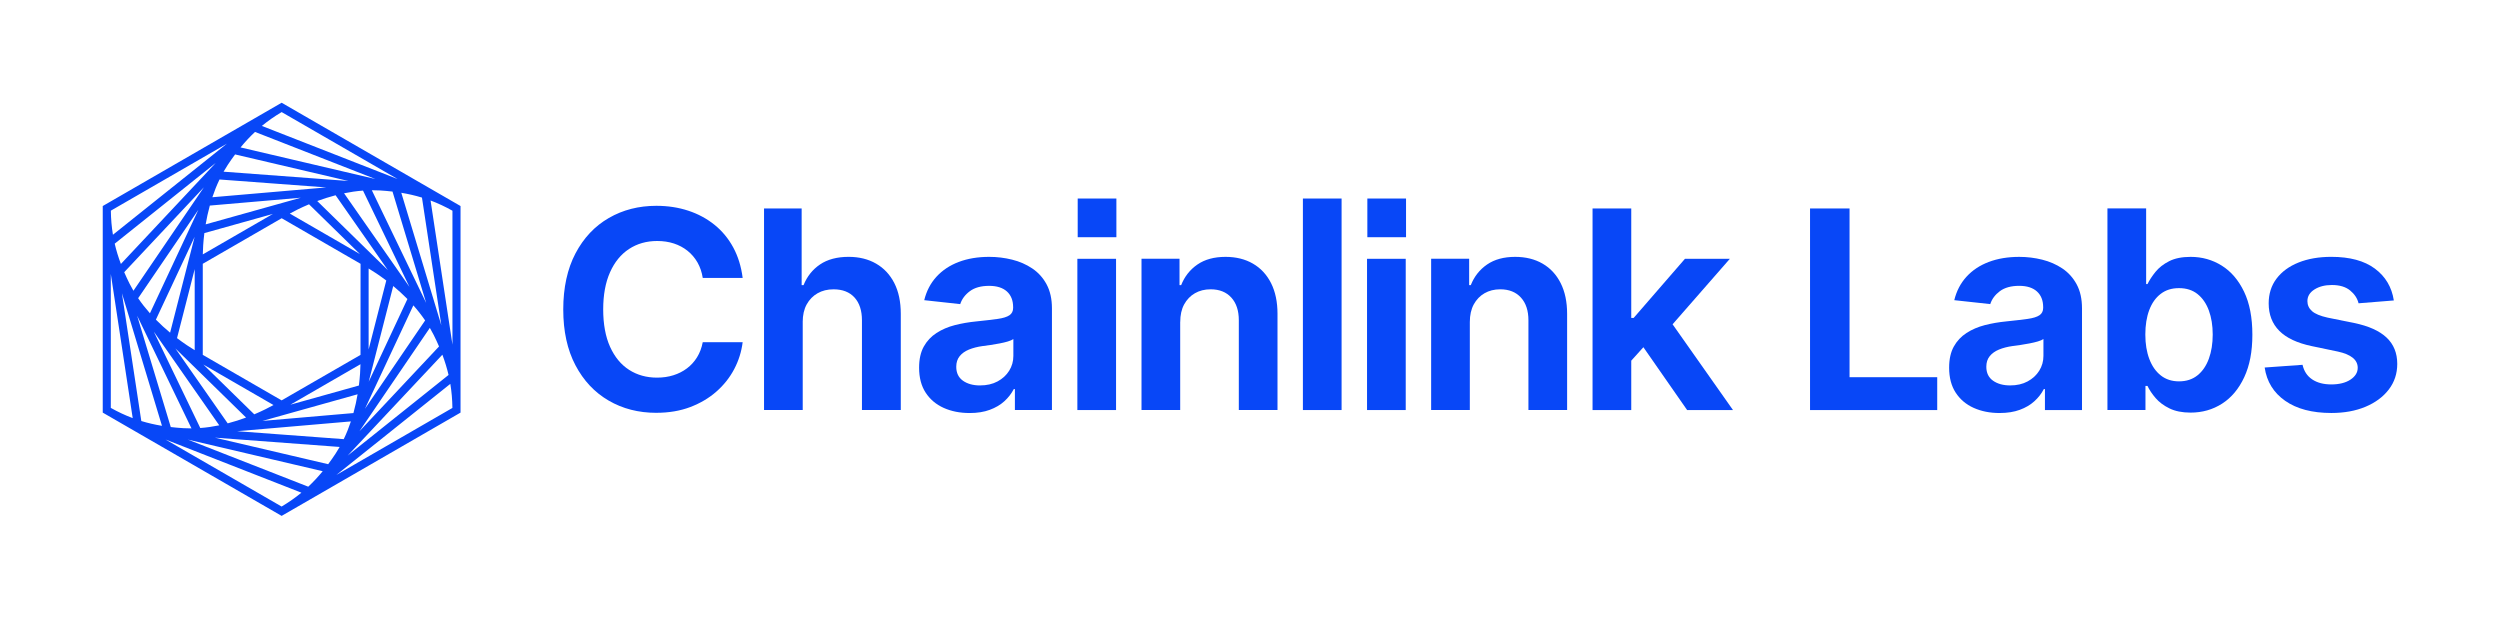
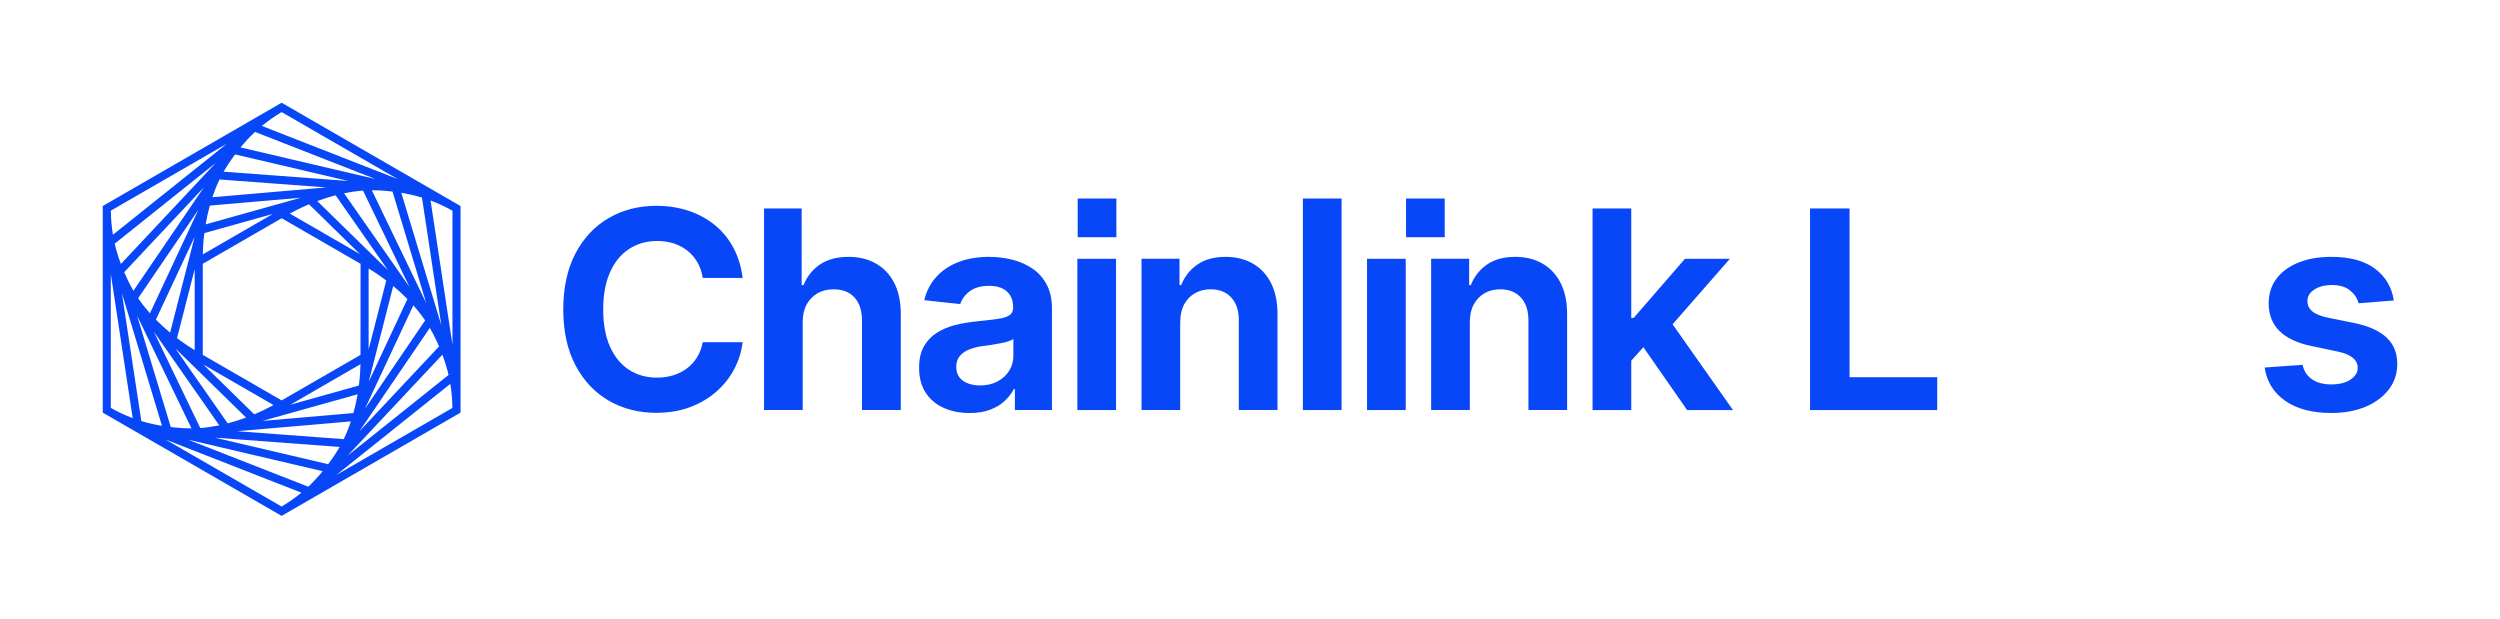
<svg xmlns="http://www.w3.org/2000/svg" id="Chainlink_Labs_Final" viewBox="0 0 1512.76 374.33">
  <defs>
    <style>
      .cls-1 {
        fill: #0847f7;
      }
    </style>
  </defs>
  <g>
    <g>
      <path class="cls-1" d="M397.15,249.8c-10.75,0-20.38-2.46-28.86-7.41-8.49-4.94-15.19-12.07-20.1-21.41-4.91-9.34-7.36-20.58-7.36-33.73s2.48-24.57,7.41-33.94c4.94-9.36,11.66-16.5,20.18-21.41,8.51-4.91,18.09-7.36,28.74-7.36,6.92,0,13.38.99,19.32,2.95,5.95,1.96,11.24,4.81,15.88,8.55,4.64,3.74,8.41,8.31,11.34,13.71,2.92,5.4,4.81,11.54,5.69,18.43h-24.15c-.55-3.49-1.61-6.61-3.19-9.38-1.59-2.75-3.59-5.1-6.01-7.04-2.43-1.94-5.19-3.41-8.26-4.42-3.09-1.01-6.45-1.51-10.11-1.51-6.44,0-12.11,1.61-17.03,4.83-4.91,3.22-8.75,7.91-11.5,14.08-2.76,6.16-4.14,13.68-4.14,22.51s1.39,16.5,4.17,22.64c2.79,6.14,6.61,10.77,11.5,13.91,4.89,3.14,10.53,4.71,16.9,4.71,3.55,0,6.85-.48,9.9-1.44,3.05-.95,5.8-2.35,8.23-4.18,2.42-1.82,4.46-4.06,6.1-6.71,1.64-2.65,2.79-5.69,3.44-9.12h24.15c-.71,5.72-2.41,11.16-5.11,16.29-2.7,5.12-6.3,9.67-10.81,13.62-4.5,3.96-9.8,7.07-15.88,9.38-6.09,2.29-12.9,3.44-20.42,3.44v.03l-.02-.02Z" />
      <path class="cls-1" d="M485.73,194.9v53.21h-23.41v-121.98h22.76v46.41h1.15c2.12-5.29,5.46-9.47,9.99-12.53,4.52-3.05,10.29-4.59,17.27-4.59,6.33,0,11.88,1.36,16.61,4.09,4.75,2.73,8.44,6.66,11.05,11.79,2.62,5.12,3.92,11.33,3.92,18.59v58.2h-23.5v-54.27c0-5.9-1.5-10.49-4.5-13.8-3-3.3-7.24-4.95-12.69-4.95-3.66,0-6.88.79-9.66,2.38-2.79,1.59-4.98,3.84-6.59,6.75-1.61,2.93-2.41,6.47-2.41,10.69v.02h0Z" />
      <path class="cls-1" d="M586.68,249.92c-5.84,0-11.06-1.04-15.67-3.11-4.61-2.08-8.24-5.15-10.89-9.21-2.65-4.06-3.97-9.1-3.97-15.1,0-5.12.94-9.39,2.83-12.78,1.89-3.39,4.45-6.12,7.7-8.22,3.25-2.1,6.92-3.69,11.05-4.75,4.12-1.06,8.45-1.81,12.97-2.25,5.35-.55,9.66-1.05,12.94-1.51,3.28-.46,5.66-1.2,7.16-2.21,1.5-1.01,2.25-2.5,2.25-4.46v-.41c0-4.1-1.26-7.28-3.76-9.54-2.51-2.26-6.09-3.4-10.73-3.4-4.91,0-8.81,1.07-11.71,3.24-2.89,2.15-4.82,4.76-5.81,7.81l-21.78-2.38c1.36-5.56,3.84-10.3,7.41-14.2,3.57-3.9,8.06-6.88,13.46-8.93,5.4-2.05,11.54-3.08,18.42-3.08,4.75,0,9.38.56,13.88,1.68,4.5,1.11,8.56,2.89,12.2,5.33,3.62,2.43,6.53,5.64,8.67,9.62,2.15,3.99,3.24,8.84,3.24,14.58v61.47h-22.42v-12.69h-.65c-1.43,2.72-3.32,5.19-5.73,7.38-2.4,2.19-5.35,3.91-8.84,5.2-3.49,1.29-7.56,1.93-12.2,1.93h-.03.01ZM593.05,233.22c4.04,0,7.56-.8,10.56-2.41,3-1.61,5.35-3.76,7.04-6.46,1.69-2.7,2.54-5.69,2.54-8.96v-10.24c-.76.55-1.89,1.04-3.35,1.48-1.48.44-3.14.84-5,1.19-1.85.35-3.69.66-5.49.94-1.8.27-3.41.49-4.83.65-3.11.44-5.85,1.15-8.23,2.12-2.38.99-4.25,2.32-5.61,4.01-1.36,1.69-2.05,3.82-2.05,6.39,0,3.71,1.35,6.52,4.05,8.44,2.7,1.91,6.15,2.86,10.35,2.86h.02Z" />
      <path class="cls-1" d="M651.92,248.12v-91.52h23.41v91.52h-23.41Z" />
      <path class="cls-1" d="M714.14,194.9v53.21h-23.41v-91.53h23v15.96h.99c2.07-5.24,5.36-9.4,9.86-12.49,4.5-3.09,10.16-4.62,16.99-4.62,6.33,0,11.86,1.36,16.57,4.09,4.72,2.72,8.38,6.67,10.99,11.82,2.59,5.16,3.89,11.34,3.89,18.54v58.2h-23.41v-54.27c0-5.84-1.51-10.43-4.54-13.75-3.02-3.32-7.19-5-12.49-5-3.6,0-6.79.79-9.54,2.38-2.76,1.59-4.92,3.84-6.51,6.75-1.59,2.93-2.37,6.47-2.37,10.69v.02h0Z" />
      <path class="cls-1" d="M811.8,120.13v127.99h-23.41v-127.99h23.41Z" />
      <path class="cls-1" d="M827.2,248.12v-91.52h23.41v91.52h-23.41Z" />
      <path class="cls-1" d="M889.4,194.9v53.21h-23.41v-91.53h23v15.96h.99c2.08-5.24,5.36-9.4,9.86-12.49,4.5-3.09,10.16-4.62,16.99-4.62,6.33,0,11.86,1.36,16.58,4.09,4.72,2.72,8.38,6.67,10.97,11.82,2.59,5.16,3.89,11.34,3.89,18.54v58.2h-23.41v-54.27c0-5.84-1.51-10.43-4.54-13.75-3.01-3.32-7.19-5-12.49-5-3.6,0-6.79.79-9.54,2.38-2.76,1.59-4.92,3.84-6.51,6.75-1.59,2.93-2.38,6.47-2.38,10.69v.02Z" />
      <path class="cls-1" d="M1020.88,248.12h27.76l-36.55-51.89,34.66-39.64h-27.17l-31.04,35.78h-1.46v-66.24h-23.42v121.99h23.42v-29.88l7.34-8.14,26.46,38.01h0Z" />
      <path class="cls-1" d="M675.53,120.13h-23.41v23.41h23.41v-23.41Z" />
-       <path class="cls-1" d="M850.8,120.13h-23.41v23.41h23.41v-23.41Z" />
+       <path class="cls-1" d="M850.8,120.13v23.41h23.41v-23.41Z" />
    </g>
    <g>
      <path class="cls-1" d="M1095.26,248.12v-121.99h23.91v102.1h53.05v19.9h-76.96Z" />
-       <path class="cls-1" d="M1209.97,249.92c-5.84,0-11.07-1.04-15.68-3.11-4.61-2.07-8.24-5.14-10.89-9.21-2.65-4.07-3.97-9.1-3.97-15.11,0-5.13.94-9.39,2.82-12.77,1.88-3.38,4.45-6.13,7.7-8.23,3.25-2.1,6.93-3.68,11.05-4.75,4.12-1.06,8.45-1.81,12.98-2.25,5.35-.55,9.66-1.05,12.94-1.51,3.28-.46,5.66-1.2,7.16-2.21,1.5-1.01,2.25-2.5,2.25-4.46v-.41c0-4.09-1.26-7.27-3.77-9.54-2.51-2.26-6.09-3.4-10.72-3.4-4.91,0-8.82,1.08-11.71,3.23-2.89,2.16-4.83,4.76-5.81,7.82l-21.78-2.37c1.36-5.57,3.83-10.3,7.41-14.21,3.57-3.9,8.06-6.88,13.47-8.92,5.4-2.05,11.54-3.07,18.42-3.07,4.75,0,9.37.56,13.88,1.68,4.5,1.12,8.57,2.89,12.2,5.32,3.63,2.43,6.52,5.64,8.68,9.62,2.16,3.98,3.23,8.84,3.23,14.57v61.49h-22.43v-12.69h-.66c-1.42,2.73-3.33,5.19-5.73,7.37-2.4,2.18-5.35,3.92-8.84,5.2-3.49,1.28-7.56,1.92-12.2,1.92ZM1216.35,233.22c4.04,0,7.56-.8,10.56-2.42,3-1.61,5.35-3.77,7.04-6.47,1.69-2.7,2.54-5.69,2.54-8.97v-10.23c-.77.55-1.88,1.04-3.36,1.47-1.47.44-3.14.83-4.99,1.19-1.86.36-3.68.67-5.49.94-1.8.27-3.41.49-4.83.66-3.11.44-5.85,1.15-8.23,2.13s-4.24,2.32-5.61,4.01c-1.37,1.69-2.05,3.82-2.05,6.39,0,3.71,1.35,6.52,4.05,8.43,2.7,1.91,6.15,2.87,10.36,2.87Z" />
-       <path class="cls-1" d="M1325.49,249.67c-5.02,0-9.27-.85-12.73-2.54-3.47-1.69-6.26-3.78-8.39-6.26-2.13-2.48-3.77-4.92-4.91-7.33h-1.23v14.57h-23.01v-121.99h23.42v45.77h.82c1.15-2.35,2.76-4.8,4.83-7.37,2.07-2.56,4.83-4.72,8.27-6.47,3.44-1.75,7.78-2.62,13.02-2.62,6.88,0,13.14,1.76,18.79,5.28,5.65,3.52,10.15,8.77,13.51,15.76,3.36,6.99,5.04,15.67,5.04,26.04s-1.64,18.67-4.91,25.71c-3.27,7.04-7.74,12.38-13.39,16.01-5.65,3.63-12.02,5.44-19.12,5.44ZM1318.53,230.76c4.42,0,8.15-1.21,11.18-3.64,3.03-2.43,5.32-5.79,6.88-10.07,1.56-4.28,2.33-9.16,2.33-14.62s-.78-10.3-2.33-14.53c-1.56-4.23-3.83-7.54-6.84-9.95-3-2.4-6.74-3.6-11.22-3.6s-8.06,1.16-11.09,3.48c-3.03,2.32-5.34,5.58-6.92,9.78-1.58,4.2-2.37,9.14-2.37,14.82s.81,10.56,2.42,14.82c1.61,4.26,3.93,7.57,6.96,9.95,3.03,2.38,6.7,3.56,11.01,3.56Z" />
      <path class="cls-1" d="M1448.54,181.8l-21.37,1.72c-.71-2.95-2.4-5.53-5.08-7.74-2.67-2.21-6.36-3.32-11.05-3.32-4.2,0-7.72.9-10.56,2.7-2.84,1.8-4.26,4.15-4.26,7.04,0,2.4.93,4.42,2.78,6.06,1.85,1.64,4.99,2.95,9.42,3.93l16.13,3.27c8.73,1.8,15.25,4.74,19.57,8.8,4.31,4.07,6.47,9.37,6.47,15.92,0,5.9-1.71,11.07-5.12,15.51-3.41,4.45-8.11,7.93-14.08,10.44-5.98,2.51-12.87,3.77-20.67,3.77-11.63,0-20.95-2.46-27.96-7.37-7.01-4.91-11.15-11.63-12.4-20.14l22.92-1.64c.87,3.87,2.82,6.82,5.85,8.84,3.03,2.02,6.89,3.03,11.58,3.03s8.66-.97,11.58-2.91c2.92-1.94,4.38-4.32,4.38-7.16,0-4.8-4.01-8.08-12.04-9.82l-15.72-3.28c-8.84-1.85-15.41-4.94-19.69-9.25-4.29-4.31-6.43-9.85-6.43-16.62,0-5.78,1.58-10.78,4.75-14.98,3.17-4.2,7.6-7.45,13.3-9.74,5.7-2.29,12.32-3.44,19.85-3.44,11.19,0,19.98,2.38,26.36,7.12,6.39,4.75,10.21,11.16,11.46,19.24Z" />
    </g>
  </g>
  <path class="cls-1" d="M278.67,124.67l-108.25-62.5-108.25,62.5v125l108.25,62.5,108.25-62.5v-125ZM170.41,242.27l-47.71-27.54v-55.12l47.75-27.56,47.73,27.58-.04,55.12-47.73,27.52ZM175.35,129.24c2.6-1.44,6.62-3.51,11.64-5.62l30.8,30.12-42.44-24.5ZM122.71,153.95c.05-2.96.27-7.48.95-12.9l41.51-11.62-42.46,24.51ZM117.81,211.89c-2.54-1.53-6.35-3.98-10.69-7.28l10.69-41.76v49.04ZM165.5,245.09c-2.59,1.44-6.61,3.5-11.64,5.62l-30.8-30.12,42.44,24.5ZM218.12,220.4c-.05,2.97-.27,7.48-.95,12.88l-41.46,11.6,42.41-24.49ZM223.06,162.47c2.55,1.53,6.34,3.98,10.68,7.27l-10.68,41.72v-48.99ZM191.97,121.65c3.41-1.26,7.13-2.47,11.1-3.5l31.63,45.3-42.73-41.79ZM124.45,135.76c.61-3.58,1.42-7.42,2.51-11.37l55.07-4.75-57.58,16.12ZM102.92,201.29c-2.8-2.32-5.71-4.94-8.59-7.87l23.44-50.09-14.84,57.96ZM148.89,252.67c-3.41,1.26-7.14,2.48-11.11,3.51l-31.66-45.34,42.77,41.83ZM216.38,238.58c-.61,3.58-1.42,7.42-2.52,11.37l-55.07,4.75,57.59-16.12ZM237.94,173.07c2.8,2.32,5.71,4.94,8.59,7.87l-23.42,50.05,14.83-57.91ZM208.2,116.95c3.69-.76,7.53-1.33,11.46-1.62l28.11,58.29-39.57-56.67ZM128.5,119.35c1.19-3.57,2.61-7.19,4.33-10.74l64.56,4.8-68.89,5.94ZM90.73,189.57c-2.5-2.81-4.92-5.86-7.14-9.12l36.45-53.52-29.31,62.64ZM132.65,257.37c-3.69.76-7.53,1.33-11.46,1.62l-28.11-58.31,39.58,56.68ZM212.33,254.99c-1.19,3.57-2.61,7.18-4.33,10.74l-64.52-4.8,68.85-5.93ZM250.12,184.78c2.5,2.81,4.91,5.86,7.13,9.12l-36.42,53.47,29.29-62.59ZM224.98,115.11c1.62-.01,3.26.03,4.9.13,2.63.16,5.17.39,7.63.68l20.36,67.38-32.88-68.19ZM135.29,103.89c.81-1.42,1.66-2.82,2.57-4.19,1.45-2.2,2.92-4.27,4.4-6.26l68.56,16.07-75.53-5.62ZM80.74,175.96c-.82-1.4-1.6-2.84-2.34-4.31-1.18-2.36-2.25-4.67-3.23-6.95l48.2-51.35-42.64,62.6ZM98.01,257.67c-4.37-.72-8.5-1.68-12.5-2.9l-11.74-77.33,24.24,80.23ZM82.97,191.01l32.89,68.21c-1.63.01-3.27-.03-4.92-.13-2.63-.16-5.16-.39-7.61-.68l-20.36-67.41ZM205.54,270.44c-.8,1.41-1.66,2.81-2.57,4.19-1.45,2.2-2.92,4.27-4.4,6.26l-68.54-16.06,75.5,5.62ZM260.1,198.39c.82,1.4,1.6,2.83,2.33,4.29,1.18,2.37,2.25,4.68,3.23,6.96l-48.17,51.31,42.61-62.56ZM242.84,116.66c4.37.72,8.5,1.68,12.49,2.9l11.73,77.3-24.23-80.2ZM145.56,89.2c2.8-3.42,5.7-6.52,8.75-9.37l72.83,28.49-81.59-19.12ZM73.15,159.71c-1.56-4.14-2.8-8.2-3.74-12.27l61.1-48.83-57.36,61.11ZM80.3,253.01c-4.49-1.68-8.86-3.73-13.25-6.19v-81.07l13.25,87.26ZM195.27,285.13c-2.8,3.42-5.7,6.52-8.75,9.37l-72.82-28.49,81.57,19.12ZM267.68,214.63c1.56,4.14,2.79,8.2,3.74,12.26l-61.06,48.8,57.32-61.06ZM260.54,121.32c4.49,1.68,8.86,3.73,13.24,6.19v81.03l-13.24-87.21ZM158.45,76.2c3.7-3.05,7.66-5.81,11.98-8.38l70.19,40.53-82.17-32.15ZM68.34,142.04c-.79-4.73-1.2-9.54-1.26-14.57l70.22-40.54-68.96,55.11ZM182.38,298.13c-3.7,3.05-7.66,5.81-11.98,8.38l-70.2-40.53,82.19,32.15ZM272.49,232.29c.79,4.73,1.2,9.54,1.26,14.56l-70.2,40.53,68.93-55.09Z" />
</svg>